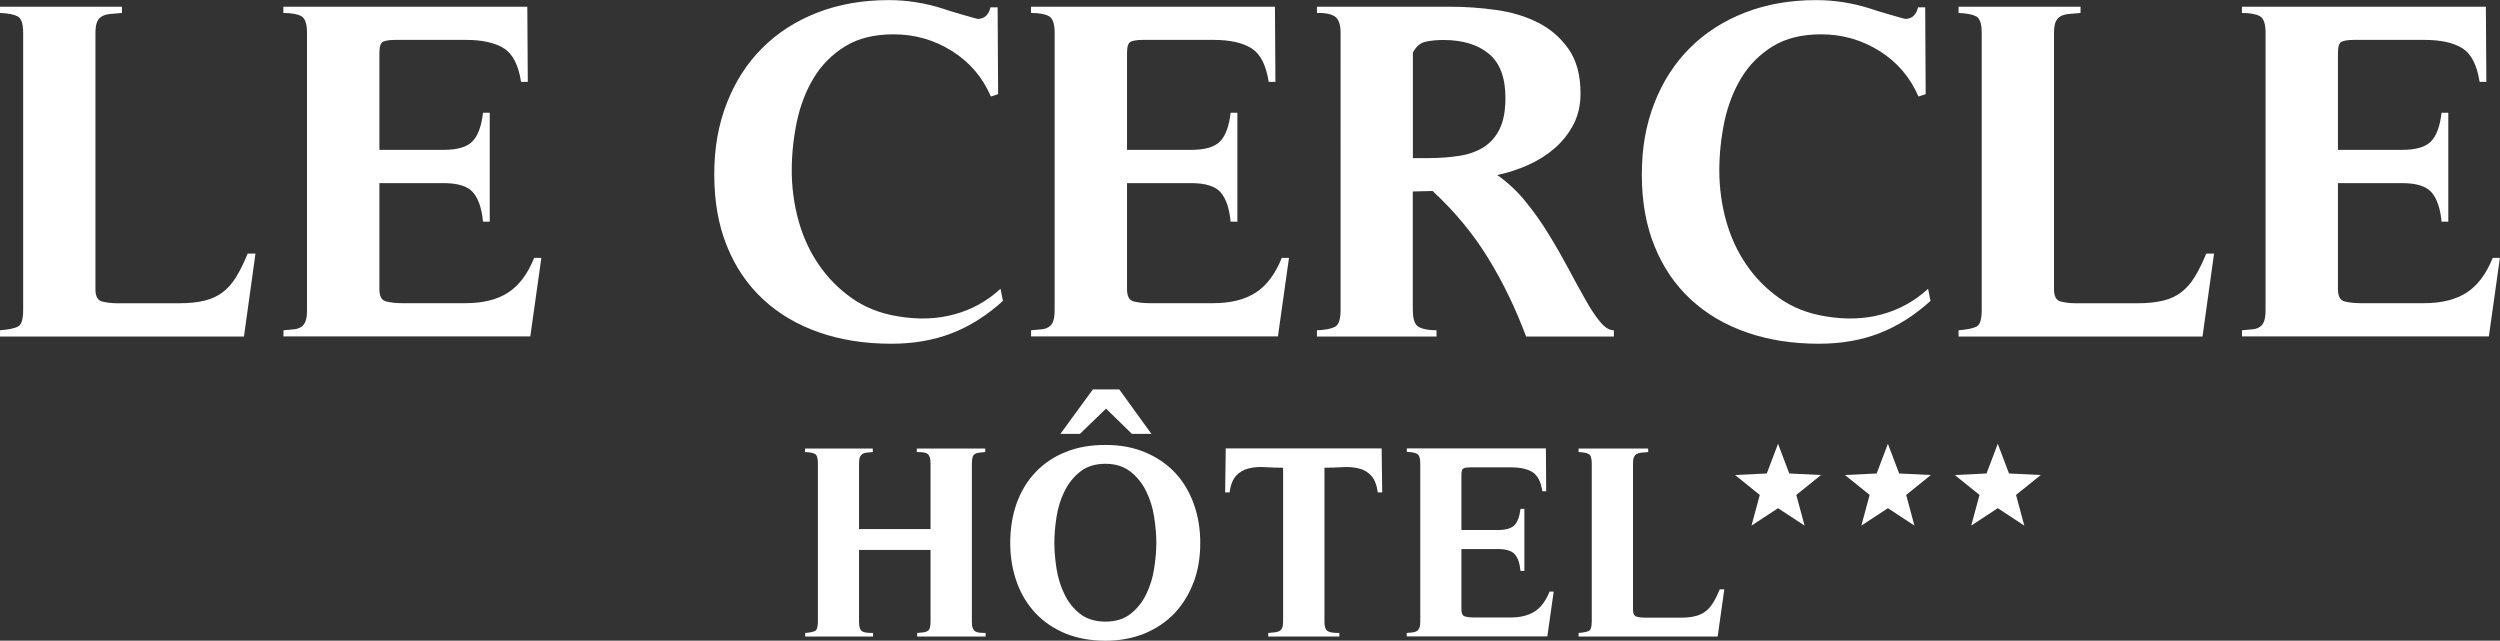
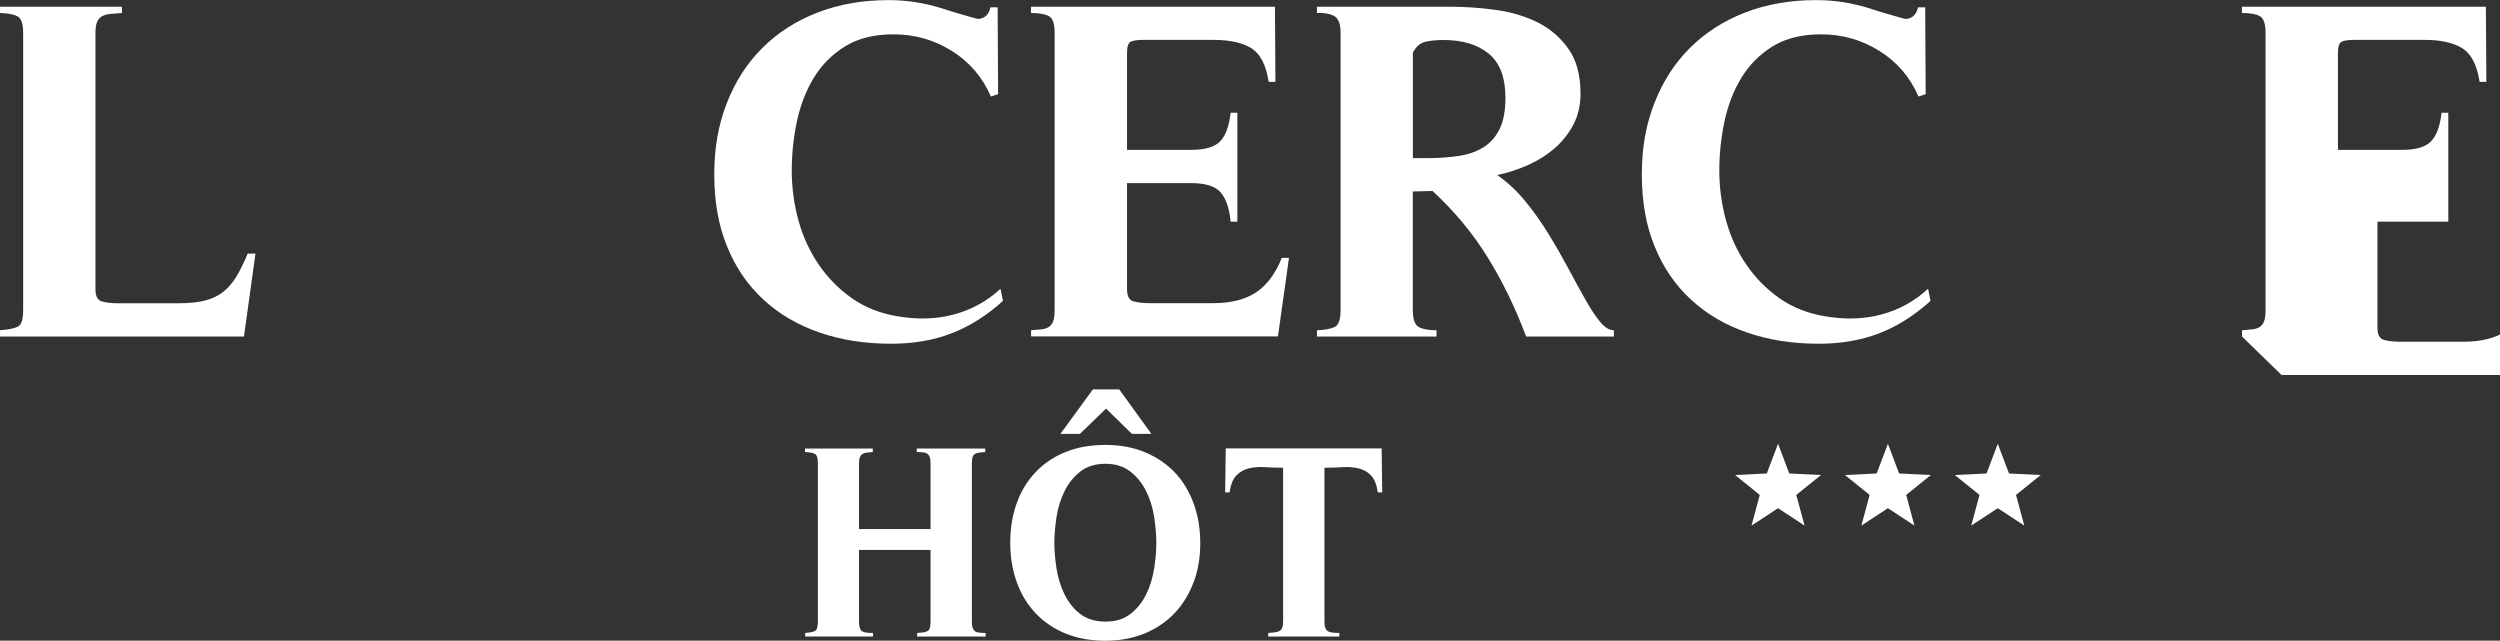
<svg xmlns="http://www.w3.org/2000/svg" id="Calque_2" data-name="Calque 2" viewBox="0 0 260.09 66.65">
  <rect x="0" y="0" width="260.09" height="66.65" fill="#333333" stroke="none" />
  <defs>
    <style>
      .cls-1 {
        fill: #fff;
      }
    </style>
  </defs>
  <g id="Calque_5" data-name="Calque 5">
    <g>
      <path class="cls-1" d="M26.58,26.38l-1.2,8.63H0v-.65c.87-.07,1.49-.19,1.86-.38.37-.18.55-.76.55-1.73V3.41c0-.94-.19-1.5-.58-1.71-.38-.2-1-.32-1.83-.35v-.65h12.69v.65c-.47.03-.87.07-1.2.1-.33.03-.62.11-.85.23-.23.12-.41.31-.53.58-.12.27-.18.67-.18,1.2v26.63c0,.74.23,1.16.7,1.28.47.12,1,.18,1.6.18h6.32c1.1,0,2.02-.09,2.76-.28.73-.18,1.36-.48,1.88-.88.52-.4.98-.93,1.38-1.58s.8-1.46,1.2-2.43h.8Z" />
-       <path class="cls-1" d="M29.49,35.01v-.65c.43-.03.8-.07,1.1-.1.3-.03.55-.12.75-.25.2-.13.35-.33.45-.6.1-.27.15-.65.15-1.15V3.41c0-.94-.2-1.51-.6-1.73-.4-.22-1.02-.33-1.86-.33v-.65h25.38l.05,7.82h-.7c-.27-1.74-.86-2.9-1.78-3.49-.92-.58-2.23-.88-3.94-.88h-7.32c-.6,0-1.04.06-1.3.18-.27.12-.4.51-.4,1.18v10.08h6.67c1.44,0,2.44-.29,3.01-.88.57-.58.94-1.58,1.1-2.98h.7v11.33h-.7c-.13-1.4-.49-2.42-1.05-3.06-.57-.64-1.59-.95-3.06-.95h-6.67v11.03c0,.74.23,1.16.7,1.28.47.12,1,.18,1.61.18h6.67c1.81,0,3.28-.37,4.41-1.1,1.14-.74,2.04-1.94,2.71-3.61h.75l-1.15,8.17h-25.68Z" />
      <path class="cls-1" d="M104.36,31.29c-1.7,1.54-3.49,2.67-5.37,3.39-1.87.72-3.96,1.08-6.27,1.08-2.74,0-5.24-.39-7.5-1.18-2.26-.78-4.2-1.93-5.82-3.43-1.62-1.5-2.88-3.34-3.76-5.52-.89-2.17-1.33-4.66-1.33-7.47s.43-5.18,1.3-7.42c.87-2.24,2.1-4.15,3.69-5.74,1.59-1.59,3.5-2.82,5.74-3.69,2.24-.87,4.71-1.3,7.42-1.3,1.91,0,3.79.3,5.67.9.1.03.33.11.7.23.37.12.76.23,1.18.35.42.12.8.23,1.15.33.35.1.56.15.63.15.37-.03.65-.16.85-.38.2-.22.33-.49.4-.83h.75l.05,9.03s-.28.12-.75.25c-.87-2.01-2.22-3.59-4.06-4.74-1.84-1.15-3.86-1.73-6.07-1.73-2.01,0-3.69.42-5.04,1.25-1.35.84-2.44,1.93-3.26,3.28-.82,1.35-1.4,2.88-1.76,4.56-.35,1.69-.53,3.39-.53,5.09s.23,3.5.7,5.19c.47,1.69,1.17,3.22,2.11,4.59.94,1.37,2.08,2.53,3.44,3.49,1.35.95,2.93,1.58,4.74,1.88,2.14.37,4.12.3,5.94-.2,1.82-.5,3.42-1.39,4.79-2.66l.25,1.25Z" />
      <path class="cls-1" d="M107.27,35.01v-.65c.43-.03.8-.07,1.1-.1.3-.03.55-.12.75-.25.2-.13.35-.33.45-.6.1-.27.15-.65.15-1.15V3.41c0-.94-.2-1.51-.6-1.73-.4-.22-1.02-.33-1.86-.33v-.65h25.38l.05,7.82h-.7c-.27-1.74-.86-2.9-1.78-3.49-.92-.58-2.23-.88-3.94-.88h-7.32c-.6,0-1.04.06-1.3.18-.27.12-.4.51-.4,1.18v10.08h6.67c1.44,0,2.44-.29,3.01-.88.57-.58.94-1.58,1.1-2.98h.7v11.33h-.7c-.13-1.4-.49-2.42-1.05-3.06-.57-.64-1.59-.95-3.06-.95h-6.67v11.03c0,.74.23,1.16.7,1.28s1,.18,1.61.18h6.67c1.81,0,3.28-.37,4.41-1.1s2.04-1.94,2.71-3.61h.75l-1.15,8.17h-25.68Z" />
      <path class="cls-1" d="M146.99,32.3c0,.94.21,1.51.63,1.73.42.22,1.03.33,1.83.33v.65h-12.44v-.65c.84-.03,1.45-.15,1.86-.35.4-.2.6-.78.6-1.75V3.41c0-.9-.22-1.48-.65-1.73-.44-.25-1.04-.36-1.81-.33v-.65h13.89c1.54,0,3.11.11,4.71.33,1.6.22,3.06.65,4.36,1.3,1.3.65,2.37,1.57,3.21,2.76.84,1.19,1.25,2.73,1.25,4.64,0,1.2-.24,2.27-.73,3.21-.49.94-1.13,1.75-1.93,2.46-.8.7-1.73,1.29-2.78,1.76-1.05.47-2.13.82-3.23,1.05,1.07.74,2.05,1.65,2.93,2.73.89,1.09,1.7,2.23,2.43,3.43.74,1.2,1.42,2.4,2.06,3.59.63,1.19,1.22,2.26,1.76,3.21.53.95,1.04,1.72,1.53,2.31.48.59.96.88,1.43.88v.65h-9.13c-1.1-2.94-2.42-5.67-3.96-8.17-1.54-2.51-3.46-4.83-5.77-6.97l-2.06.05v12.39ZM148.55,16.45c1.17,0,2.25-.08,3.23-.23.99-.15,1.84-.45,2.56-.9.72-.45,1.28-1.09,1.68-1.91.4-.82.6-1.9.6-3.23,0-2.11-.58-3.64-1.73-4.59-1.15-.95-2.73-1.43-4.74-1.43-.67,0-1.28.06-1.83.18-.55.12-.99.49-1.33,1.13v10.98h1.56Z" />
      <path class="cls-1" d="M200.86,31.29c-1.7,1.54-3.49,2.67-5.37,3.39-1.87.72-3.96,1.08-6.27,1.08-2.74,0-5.24-.39-7.5-1.18-2.26-.78-4.2-1.93-5.82-3.43-1.62-1.5-2.88-3.34-3.76-5.52-.89-2.17-1.33-4.66-1.33-7.47s.43-5.18,1.3-7.42c.87-2.24,2.1-4.15,3.69-5.74s3.5-2.82,5.74-3.69c2.24-.87,4.71-1.3,7.42-1.3,1.91,0,3.79.3,5.67.9.1.03.33.11.7.23.37.12.76.23,1.18.35.42.12.8.23,1.15.33.35.1.56.15.63.15.37-.03.65-.16.85-.38.2-.22.33-.49.4-.83h.75l.05,9.03s-.28.12-.75.25c-.87-2.01-2.22-3.59-4.06-4.74-1.84-1.15-3.86-1.73-6.07-1.73-2.01,0-3.69.42-5.04,1.25-1.35.84-2.44,1.93-3.26,3.28-.82,1.35-1.4,2.88-1.76,4.56-.35,1.69-.53,3.39-.53,5.09s.23,3.5.7,5.19c.47,1.69,1.17,3.22,2.11,4.59.94,1.37,2.08,2.53,3.44,3.49,1.35.95,2.93,1.58,4.74,1.88,2.14.37,4.12.3,5.94-.2,1.82-.5,3.42-1.39,4.79-2.66l.25,1.25Z" />
-       <path class="cls-1" d="M230.34,26.38l-1.2,8.63h-25.38v-.65c.87-.07,1.49-.19,1.86-.38.37-.18.55-.76.55-1.73V3.41c0-.94-.19-1.5-.58-1.71-.38-.2-1-.32-1.83-.35v-.65h12.69v.65c-.47.03-.87.07-1.2.1s-.62.11-.85.23c-.23.12-.41.31-.53.58-.12.27-.18.67-.18,1.2v26.63c0,.74.23,1.16.7,1.28.47.12,1,.18,1.6.18h6.32c1.1,0,2.02-.09,2.76-.28.73-.18,1.36-.48,1.88-.88s.98-.93,1.38-1.58.8-1.46,1.2-2.43h.8Z" />
-       <path class="cls-1" d="M233.25,35.01v-.65c.43-.03.8-.07,1.1-.1.3-.03.55-.12.75-.25.2-.13.35-.33.45-.6.1-.27.15-.65.15-1.15V3.41c0-.94-.2-1.51-.6-1.73-.4-.22-1.02-.33-1.86-.33v-.65h25.38l.05,7.82h-.7c-.27-1.74-.86-2.9-1.78-3.49-.92-.58-2.23-.88-3.94-.88h-7.32c-.6,0-1.04.06-1.3.18-.27.12-.4.51-.4,1.18v10.08h6.67c1.44,0,2.44-.29,3.01-.88.57-.58.94-1.58,1.1-2.98h.7v11.33h-.7c-.13-1.4-.49-2.42-1.05-3.06-.57-.64-1.59-.95-3.06-.95h-6.67v11.03c0,.74.23,1.16.7,1.28s1,.18,1.61.18h6.67c1.81,0,3.28-.37,4.41-1.1s2.04-1.94,2.71-3.61h.75l-1.15,8.17h-25.68Z" />
+       <path class="cls-1" d="M233.25,35.01v-.65c.43-.03.8-.07,1.1-.1.3-.03.55-.12.75-.25.2-.13.35-.33.45-.6.1-.27.15-.65.15-1.15V3.41c0-.94-.2-1.51-.6-1.73-.4-.22-1.02-.33-1.86-.33v-.65h25.38l.05,7.82h-.7c-.27-1.74-.86-2.9-1.78-3.49-.92-.58-2.23-.88-3.94-.88h-7.32c-.6,0-1.04.06-1.3.18-.27.12-.4.51-.4,1.18v10.08h6.67c1.44,0,2.44-.29,3.01-.88.57-.58.94-1.58,1.1-2.98h.7v11.33h-.7h-6.67v11.03c0,.74.23,1.16.7,1.28s1,.18,1.61.18h6.67c1.81,0,3.28-.37,4.41-1.1s2.04-1.94,2.71-3.61h.75l-1.15,8.17h-25.68Z" />
    </g>
    <g>
      <g>
        <path class="cls-1" d="M83.74,46.66h7.06v.37c-.25.02-.46.04-.64.06s-.33.07-.44.14c-.11.08-.2.19-.26.34-.06.15-.09.37-.09.66v6.81h7.44v-6.84c0-.29-.03-.5-.09-.66-.06-.15-.14-.27-.26-.34-.12-.08-.26-.12-.44-.14-.18-.02-.4-.03-.64-.03v-.37h7.12v.37c-.25.02-.46.04-.64.06s-.33.07-.44.14c-.12.08-.2.19-.24.34s-.07.37-.07.66v16.45c0,.29.03.51.09.66.06.15.14.27.26.34.12.08.26.12.44.14s.4.03.64.03v.37h-7.12v-.37c.25-.02.46-.04.64-.06.18-.02.33-.07.44-.14.12-.08.2-.19.24-.34.05-.15.07-.37.07-.66v-7.44h-7.44v7.47c0,.29.03.51.09.67.06.16.14.28.26.34.12.07.26.11.44.13s.41.03.67.03v.37h-7.06v-.37c.5-.04.84-.11,1.03-.21.19-.1.29-.43.29-.99v-16.45c0-.53-.1-.86-.3-.97-.2-.12-.55-.18-1.04-.2v-.37Z" />
        <path class="cls-1" d="M124.18,60.56c-.46,1.24-1.12,2.31-1.97,3.22-.86.91-1.9,1.61-3.12,2.12-1.22.5-2.58.76-4.09.76s-2.9-.25-4.12-.74c-1.22-.5-2.26-1.2-3.12-2.1-.86-.91-1.52-1.98-1.97-3.23s-.69-2.62-.69-4.1.22-2.88.67-4.13c.45-1.25,1.1-2.33,1.96-3.23.86-.91,1.9-1.61,3.12-2.1,1.22-.5,2.6-.74,4.15-.74s2.9.25,4.12.76c1.22.51,2.25,1.21,3.1,2.1.85.9,1.5,1.97,1.96,3.23.46,1.26.69,2.63.69,4.12s-.23,2.85-.69,4.09ZM120.07,53.76c-.15-.96-.43-1.85-.83-2.66-.4-.81-.94-1.49-1.63-2.03-.69-.54-1.55-.82-2.6-.82s-1.95.27-2.63.82c-.69.54-1.23,1.22-1.63,2.03-.4.81-.68,1.7-.83,2.66-.15.96-.23,1.86-.23,2.7s.08,1.76.23,2.72c.15.95.43,1.84.83,2.66s.94,1.5,1.63,2.03,1.56.8,2.63.8,1.92-.27,2.6-.8,1.23-1.21,1.63-2.03.68-1.71.83-2.67c.15-.96.23-1.86.23-2.7s-.08-1.74-.23-2.7ZM113.69,40.51h2.75l3.35,4.63h-2.03l-2.69-2.63-2.72,2.63h-2.03l3.38-4.63Z" />
        <path class="cls-1" d="M139.32,66.22h-7.38v-.37c.25-.02.47-.04.66-.06.19-.02.35-.06.49-.13.13-.07.23-.18.3-.34.07-.16.1-.39.1-.67v-15.99c-.63,0-1.25-.02-1.87-.06s-1.19,0-1.7.13c-.51.12-.95.37-1.3.74-.35.37-.59.96-.7,1.76h-.46l.06-4.58h16.22l.06,4.58h-.46c-.11-.8-.35-1.39-.7-1.76-.35-.37-.78-.62-1.29-.74s-1.06-.17-1.67-.13-1.24.06-1.89.06v16.02c0,.29.03.51.1.67.07.16.17.28.3.34.13.07.3.11.49.13.19.02.41.03.66.03v.37Z" />
-         <path class="cls-1" d="M146.35,66.22v-.37c.25-.02.46-.04.63-.06.17-.02.31-.07.43-.14.11-.08.2-.19.26-.34.06-.15.09-.37.09-.66v-16.45c0-.53-.11-.86-.34-.99-.23-.12-.58-.19-1.06-.19v-.37h14.47l.03,4.46h-.4c-.15-.99-.49-1.65-1.02-1.99-.52-.33-1.27-.5-2.25-.5h-4.18c-.34,0-.59.03-.74.1-.15.07-.23.29-.23.67v5.75h3.8c.82,0,1.39-.17,1.72-.5.32-.33.53-.9.63-1.7h.4v6.46h-.4c-.08-.8-.28-1.38-.6-1.74s-.91-.54-1.75-.54h-3.8v6.29c0,.42.13.66.4.73.27.07.57.1.91.1h3.8c1.03,0,1.87-.21,2.52-.63.65-.42,1.16-1.11,1.54-2.06h.43l-.66,4.66h-14.64Z" />
-         <path class="cls-1" d="M179.39,61.3l-.69,4.92h-14.47v-.37c.5-.04.85-.11,1.06-.21.21-.1.31-.43.31-.99v-16.45c0-.53-.11-.86-.33-.97-.22-.12-.57-.18-1.04-.2v-.37h7.24v.37c-.27.02-.5.04-.69.06-.19.02-.35.06-.49.13-.13.07-.23.18-.3.33-.07.15-.1.38-.1.69v15.19c0,.42.13.66.4.73.27.07.57.1.91.1h3.6c.63,0,1.15-.05,1.57-.16.42-.1.78-.27,1.07-.5.3-.23.56-.53.79-.9.23-.37.46-.83.69-1.39h.46Z" />
      </g>
      <path class="cls-1" d="M182.22,54.68l.86-3.19-2.57-2.07,3.3-.16,1.17-3.09,1.17,3.09,3.3.16-2.57,2.07.86,3.19-2.76-1.81-2.76,1.81Z" />
      <path class="cls-1" d="M193.65,54.68l.86-3.19-2.57-2.07,3.3-.16,1.17-3.09,1.17,3.09,3.3.16-2.57,2.07.86,3.19-2.76-1.81-2.76,1.81Z" />
      <path class="cls-1" d="M205.08,54.68l.86-3.19-2.57-2.07,3.3-.16,1.17-3.09,1.17,3.09,3.3.16-2.57,2.07.86,3.19-2.76-1.81-2.76,1.81Z" />
    </g>
  </g>
</svg>